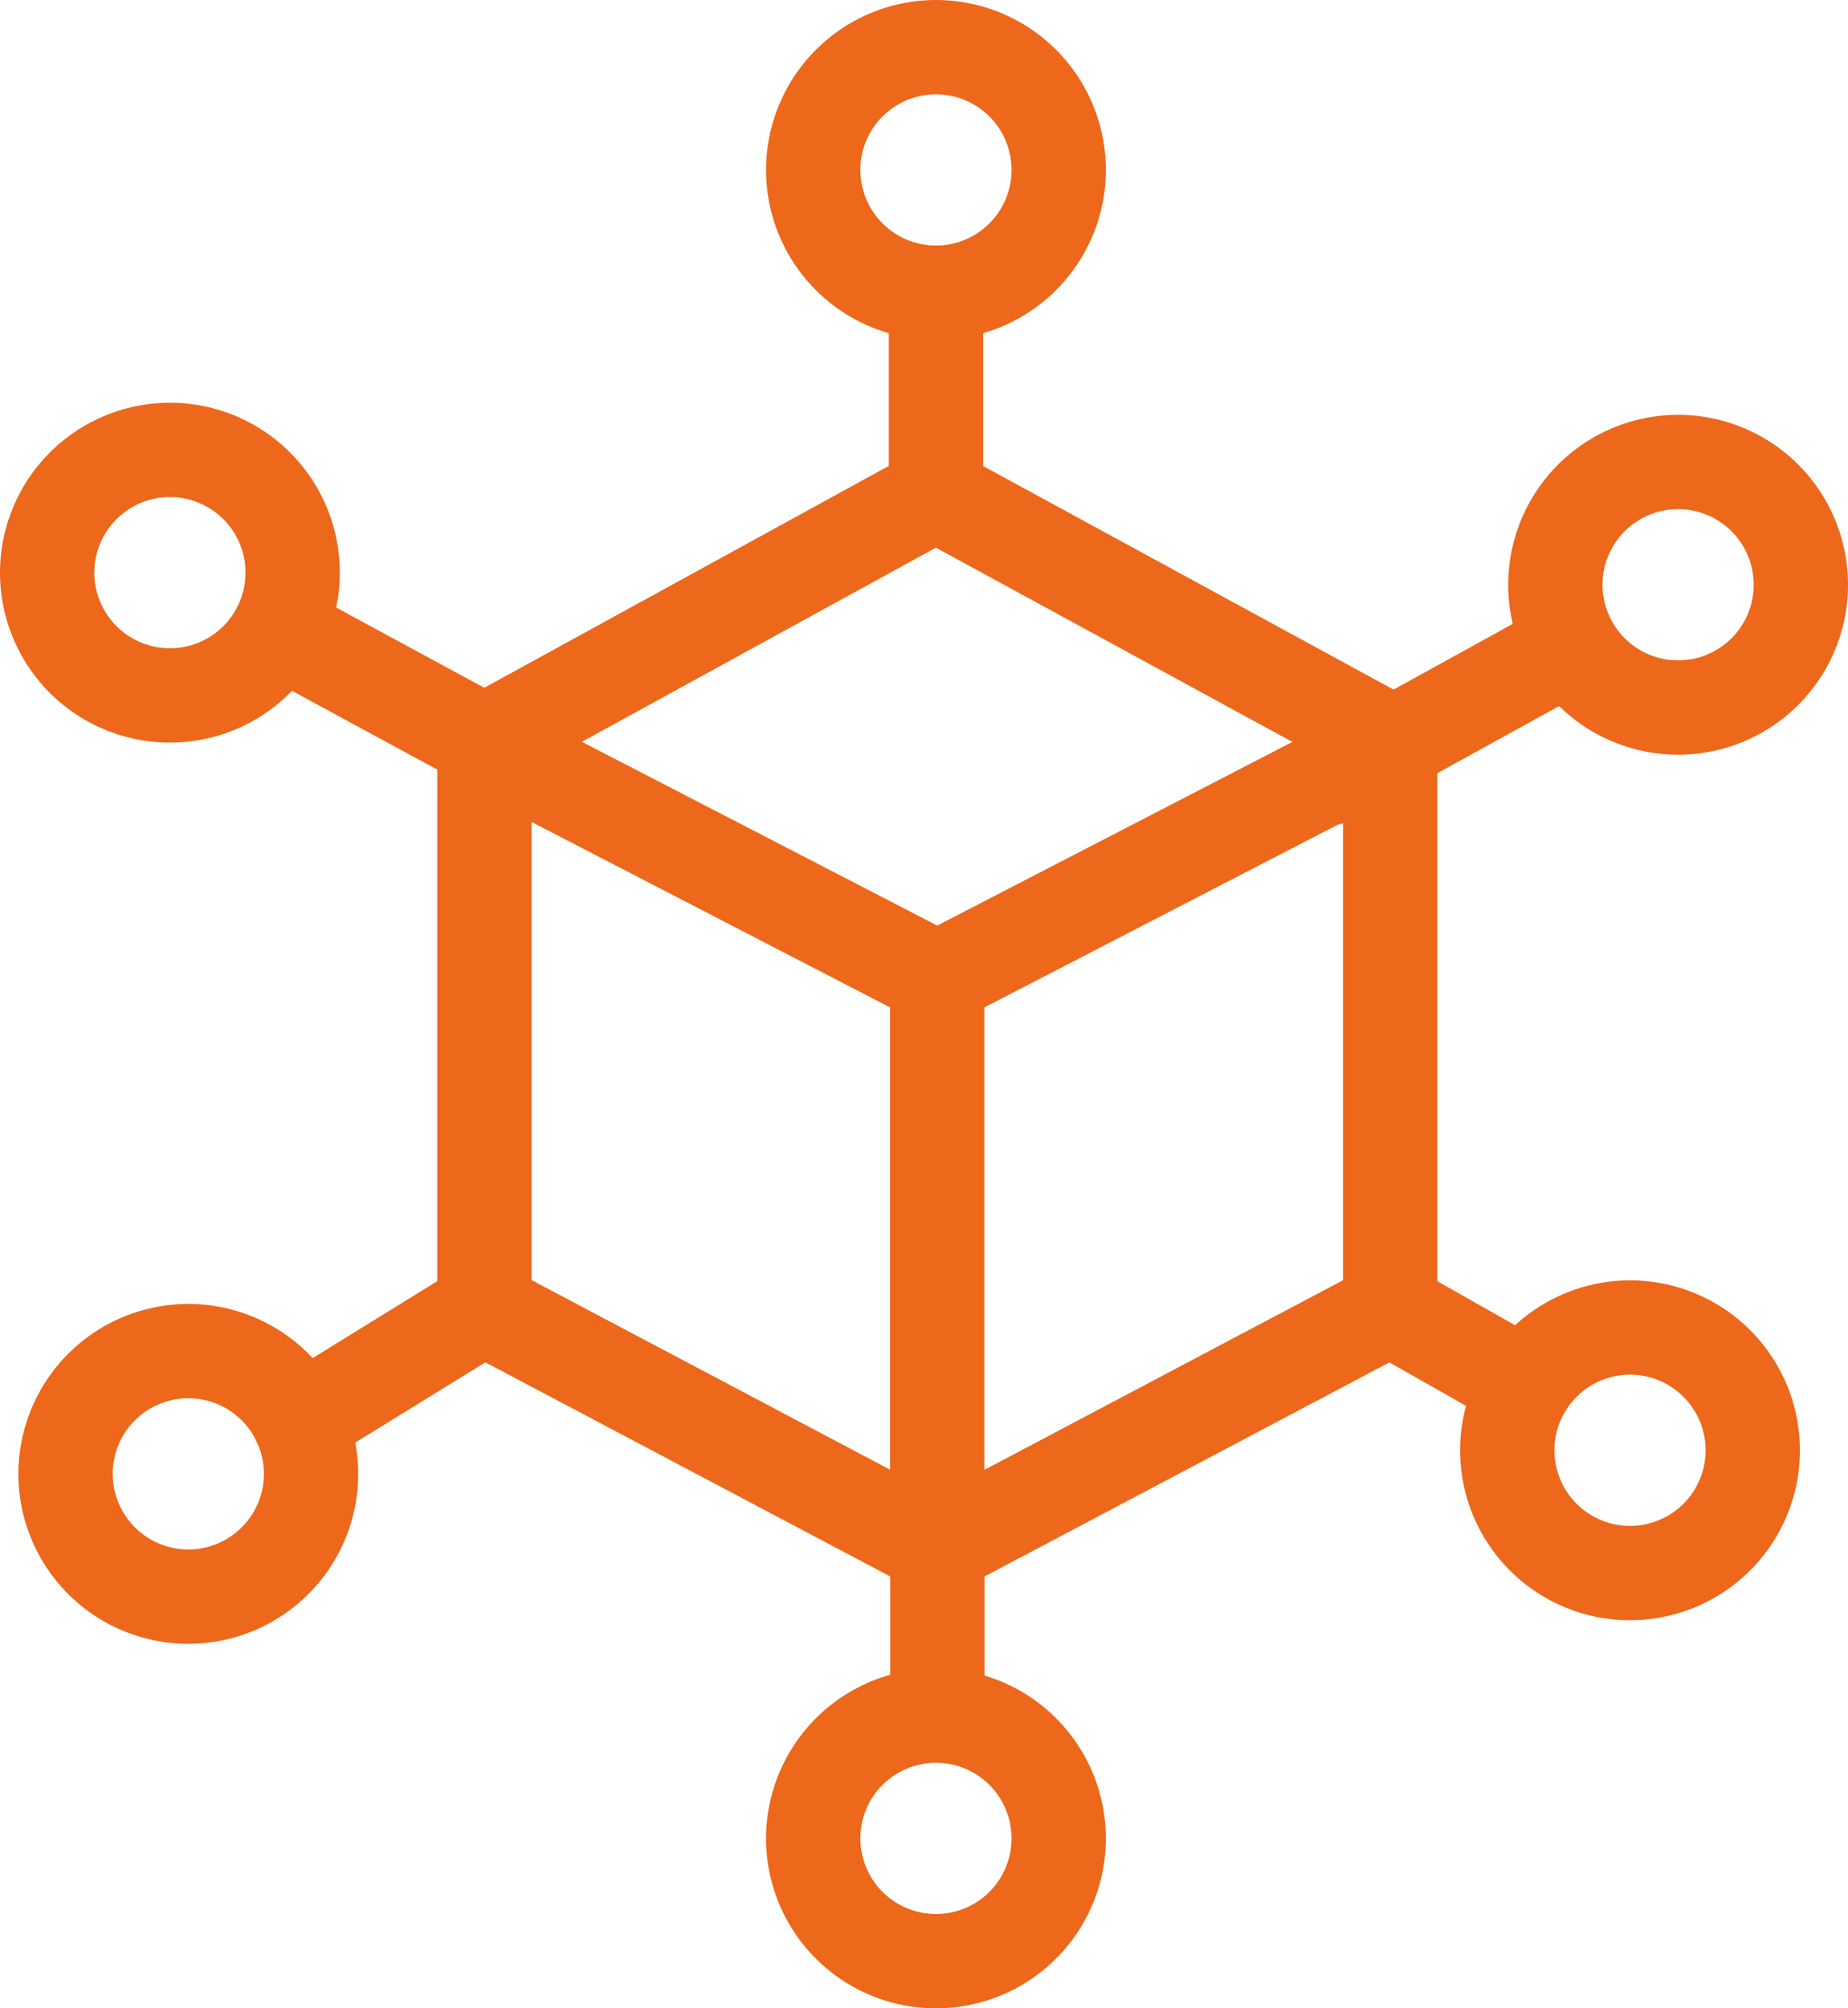
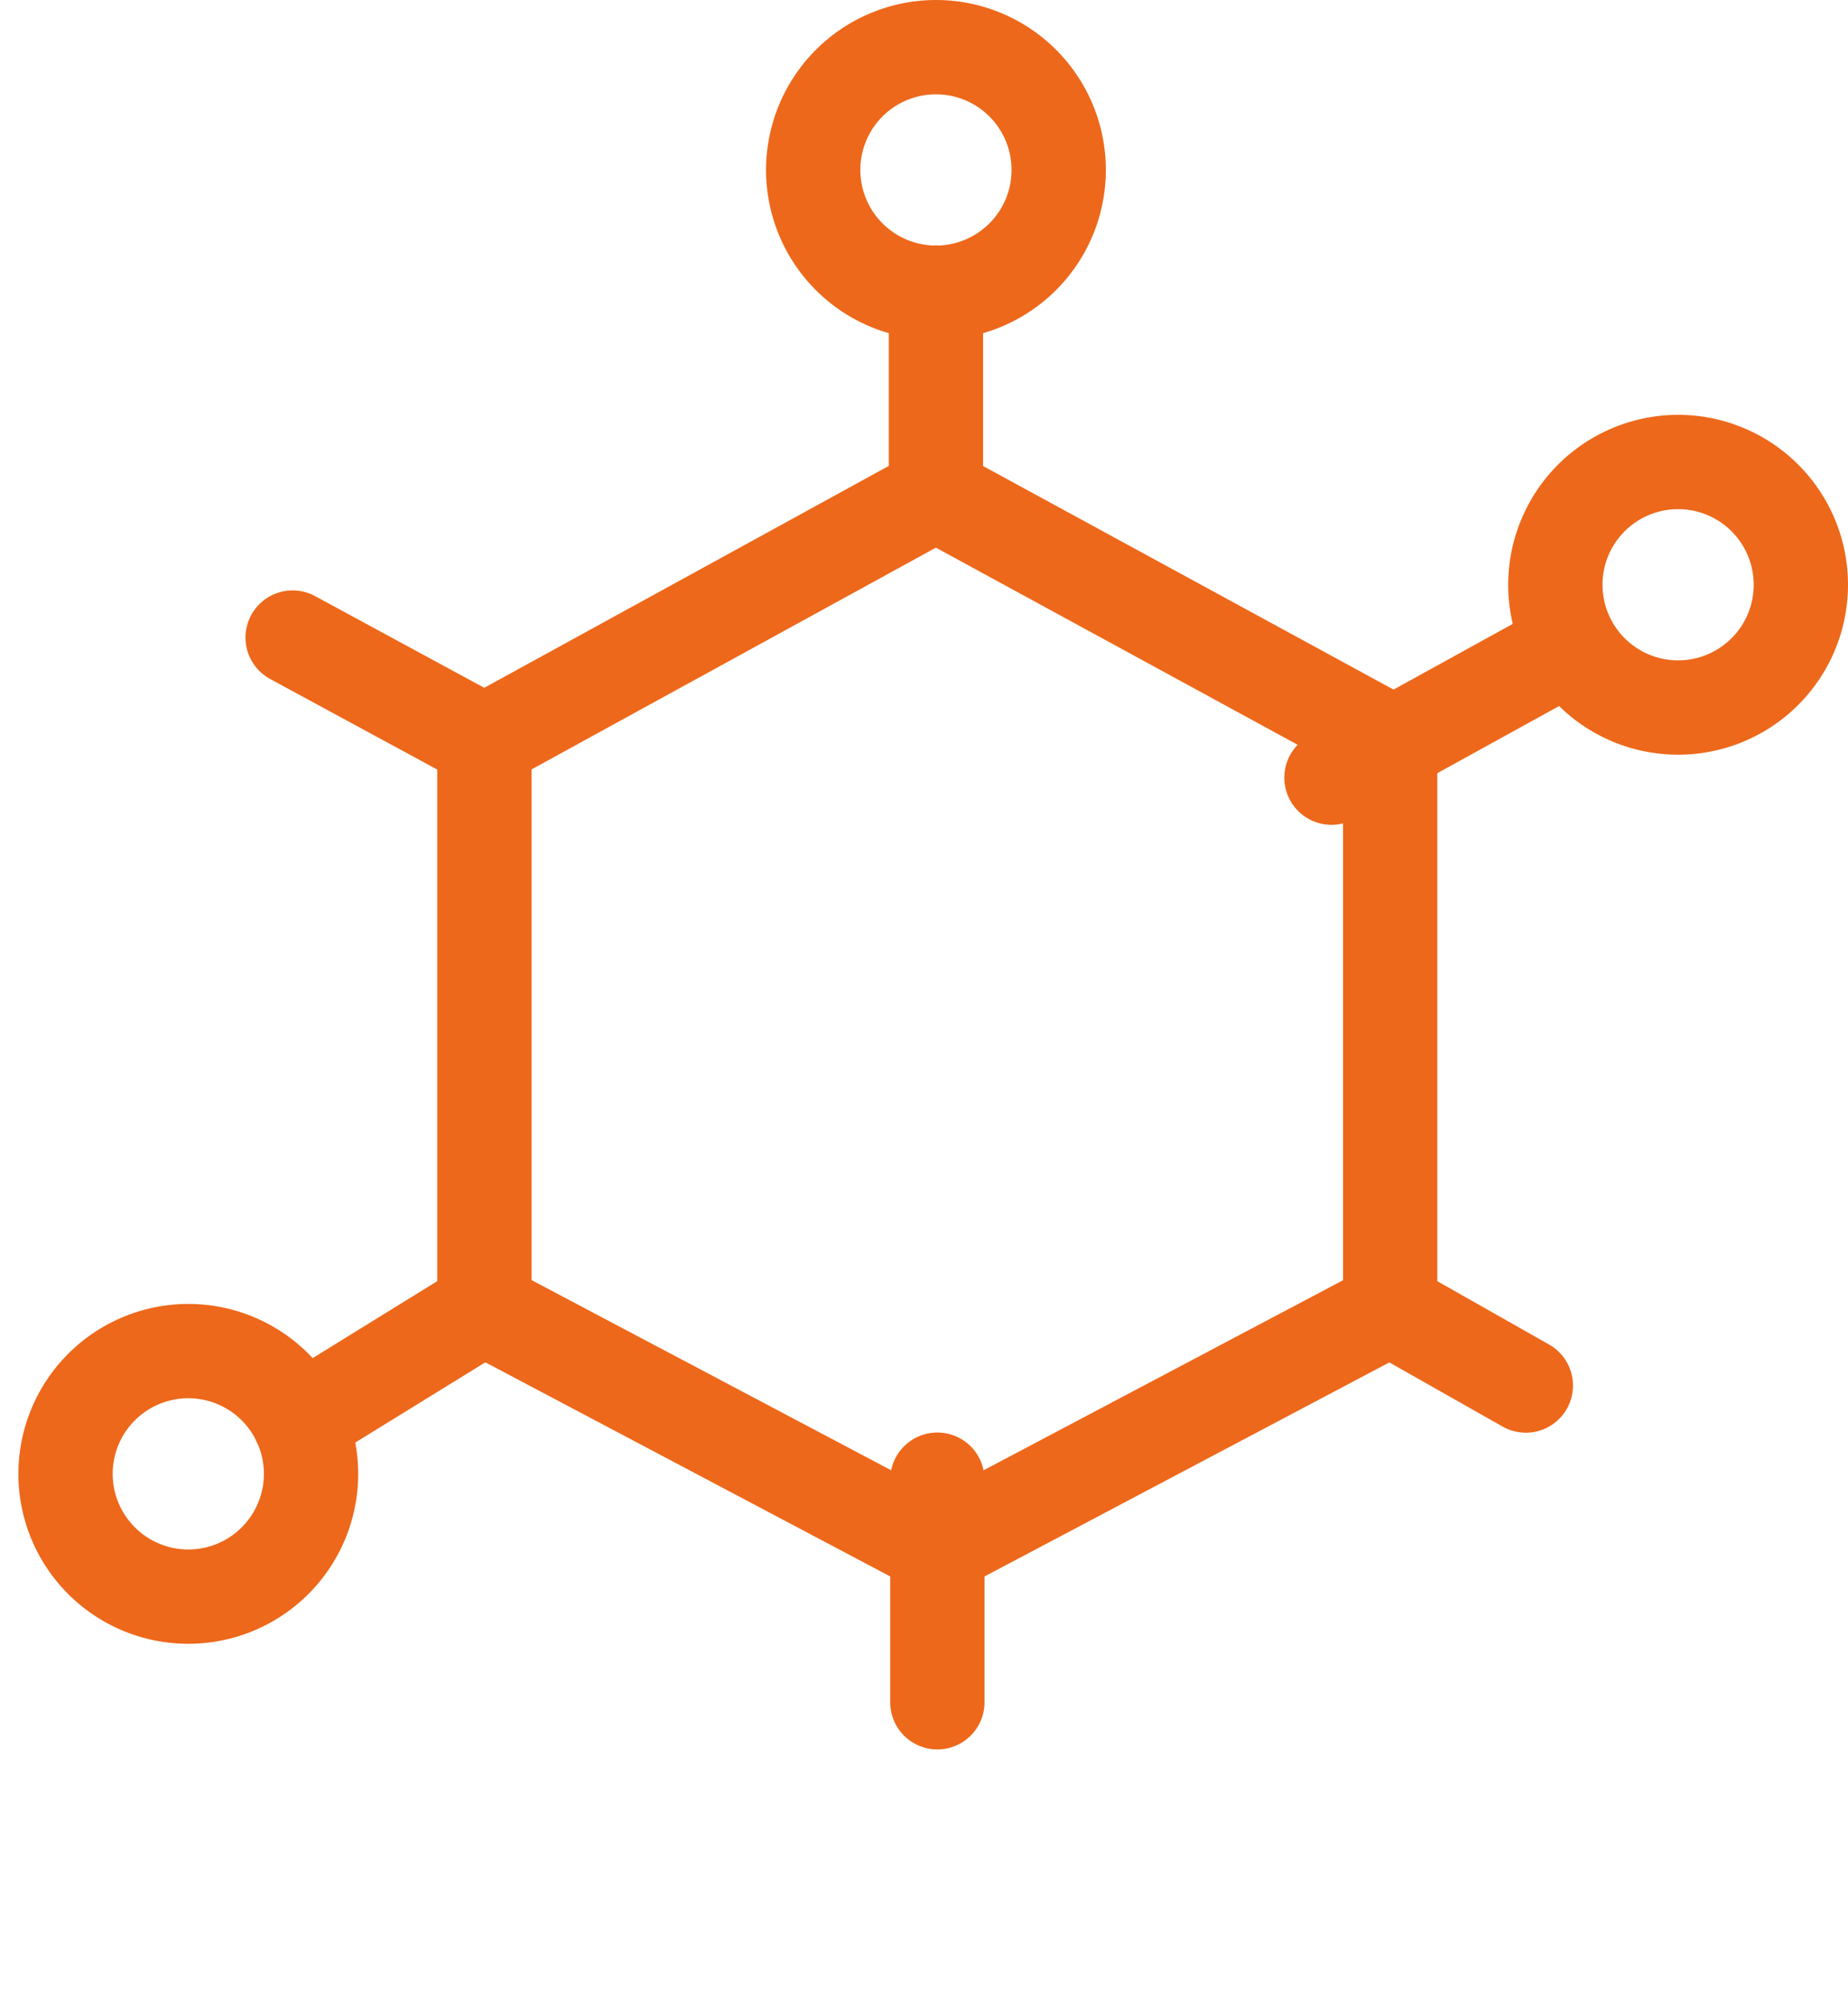
<svg xmlns="http://www.w3.org/2000/svg" width="117.58" height="127.76" viewBox="0 0 117.58 127.76">
  <g transform="translate(-5.21 -0.12)">
    <path d="M64.85,101.6a3,3,0,0,1-1.4-.348l-28.82-15.24a3,3,0,0,1-1.6-2.652V47.29a3,3,0,0,1,1.557-2.63l28.72-15.75a3,3,0,0,1,2.878,0L95.1,44.656A3,3,0,0,1,96.66,47.29V83.37a3,3,0,0,1-1.6,2.652l-28.81,15.23A3,3,0,0,1,64.85,101.6ZM39.03,81.553,64.85,95.206,90.66,81.563V49.072L64.755,34.959,39.03,49.066Z" fill="#ed681b" />
-     <path d="M64.84,65.38a3,3,0,0,1-1.378-.335l-26.99-13.96a3,3,0,1,1,2.756-5.329L64.84,59,90.462,45.755a3,3,0,0,1,2.756,5.33l-27,13.96A3,3,0,0,1,64.84,65.38Z" fill="#ed681b" />
-     <path d="M0,37.07a3,3,0,0,1-3-3V0A3,3,0,0,1,0-3,3,3,0,0,1,3,0V34.07A3,3,0,0,1,0,37.07Z" transform="translate(64.84 62.38)" fill="#ed681b" />
    <path d="M0,14.41a3,3,0,0,1-3-3V0A3,3,0,0,1,0-3,3,3,0,0,1,3,0V11.41A3,3,0,0,1,0,14.41Z" transform="translate(64.76 18.74)" fill="#ed681b" />
    <path d="M0,11.131a3,3,0,0,1-2.63-1.552A3,3,0,0,1-1.448,5.5L13.3-2.627a3,3,0,0,1,4.075,1.179A3,3,0,0,1,16.2,2.627l-14.75,8.13A2.987,2.987,0,0,1,0,11.131Z" transform="translate(89.93 41.46)" fill="#ed681b" />
    <path d="M8.627,7.891A2.986,2.986,0,0,1,7.151,7.5l-8.63-4.89A3,3,0,0,1-2.61-1.479,3,3,0,0,1,1.479-2.61l8.63,4.89A3,3,0,0,1,8.627,7.891Z" transform="translate(93.66 83.37)" fill="#ed681b" />
    <path d="M0,17.16a3,3,0,0,1-3-3V0A3,3,0,0,1,0-3,3,3,0,0,1,3,0V14.16A3,3,0,0,1,0,17.16Z" transform="translate(64.85 94.25)" fill="#ed681b" />
    <path d="M12.2,9.611a2.986,2.986,0,0,1-1.426-.363l-12.2-6.61A3,3,0,0,1-2.638-1.429,3,3,0,0,1,1.429-2.638l12.2,6.61A3,3,0,0,1,12.2,9.611Z" transform="translate(23.83 40.68)" fill="#ed681b" />
    <path d="M7.81-3A10.81,10.81,0,1,1-3,7.81,10.822,10.822,0,0,1,7.81-3Zm0,15.62A4.81,4.81,0,1,0,3,7.81,4.815,4.815,0,0,0,7.81,12.62Z" transform="translate(56.95 3.12)" fill="#ed681b" />
    <path d="M7.81-3A10.81,10.81,0,1,1-3,7.81,10.822,10.822,0,0,1,7.81-3Zm0,15.62A4.81,4.81,0,1,0,3,7.81,4.815,4.815,0,0,0,7.81,12.62Z" transform="translate(104.17 29.51)" fill="#ed681b" />
-     <path d="M7.81-3A10.81,10.81,0,1,1-3,7.81,10.822,10.822,0,0,1,7.81-3Zm0,15.62A4.81,4.81,0,1,0,3,7.81,4.815,4.815,0,0,0,7.81,12.62Z" transform="translate(101.11 84.57)" fill="#ed681b" />
-     <path d="M7.81-3A10.81,10.81,0,1,1-3,7.81,10.822,10.822,0,0,1,7.81-3Zm0,15.62A4.81,4.81,0,1,0,3,7.81,4.815,4.815,0,0,0,7.81,12.62Z" transform="translate(56.95 109.26)" fill="#ed681b" />
    <path d="M7.81-3A10.81,10.81,0,1,1-3,7.81,10.822,10.822,0,0,1,7.81-3Zm0,15.62A4.81,4.81,0,1,0,3,7.81,4.815,4.815,0,0,0,7.81,12.62Z" transform="translate(9.38 86.07)" fill="#ed681b" />
-     <path d="M7.81-3A10.81,10.81,0,1,1-3,7.81,10.822,10.822,0,0,1,7.81-3Zm0,15.62A4.81,4.81,0,1,0,3,7.81,4.815,4.815,0,0,0,7.81,12.62Z" transform="translate(8.21 28.74)" fill="#ed681b" />
    <path d="M0,9.65A3,3,0,0,1-2.553,8.226,3,3,0,0,1-1.576,4.1l10.77-6.65a3,3,0,0,1,4.129.976,3,3,0,0,1-.976,4.129L1.576,9.2A2.986,2.986,0,0,1,0,9.65Z" transform="translate(24.26 83.91)" fill="#ed681b" />
  </g>
</svg>